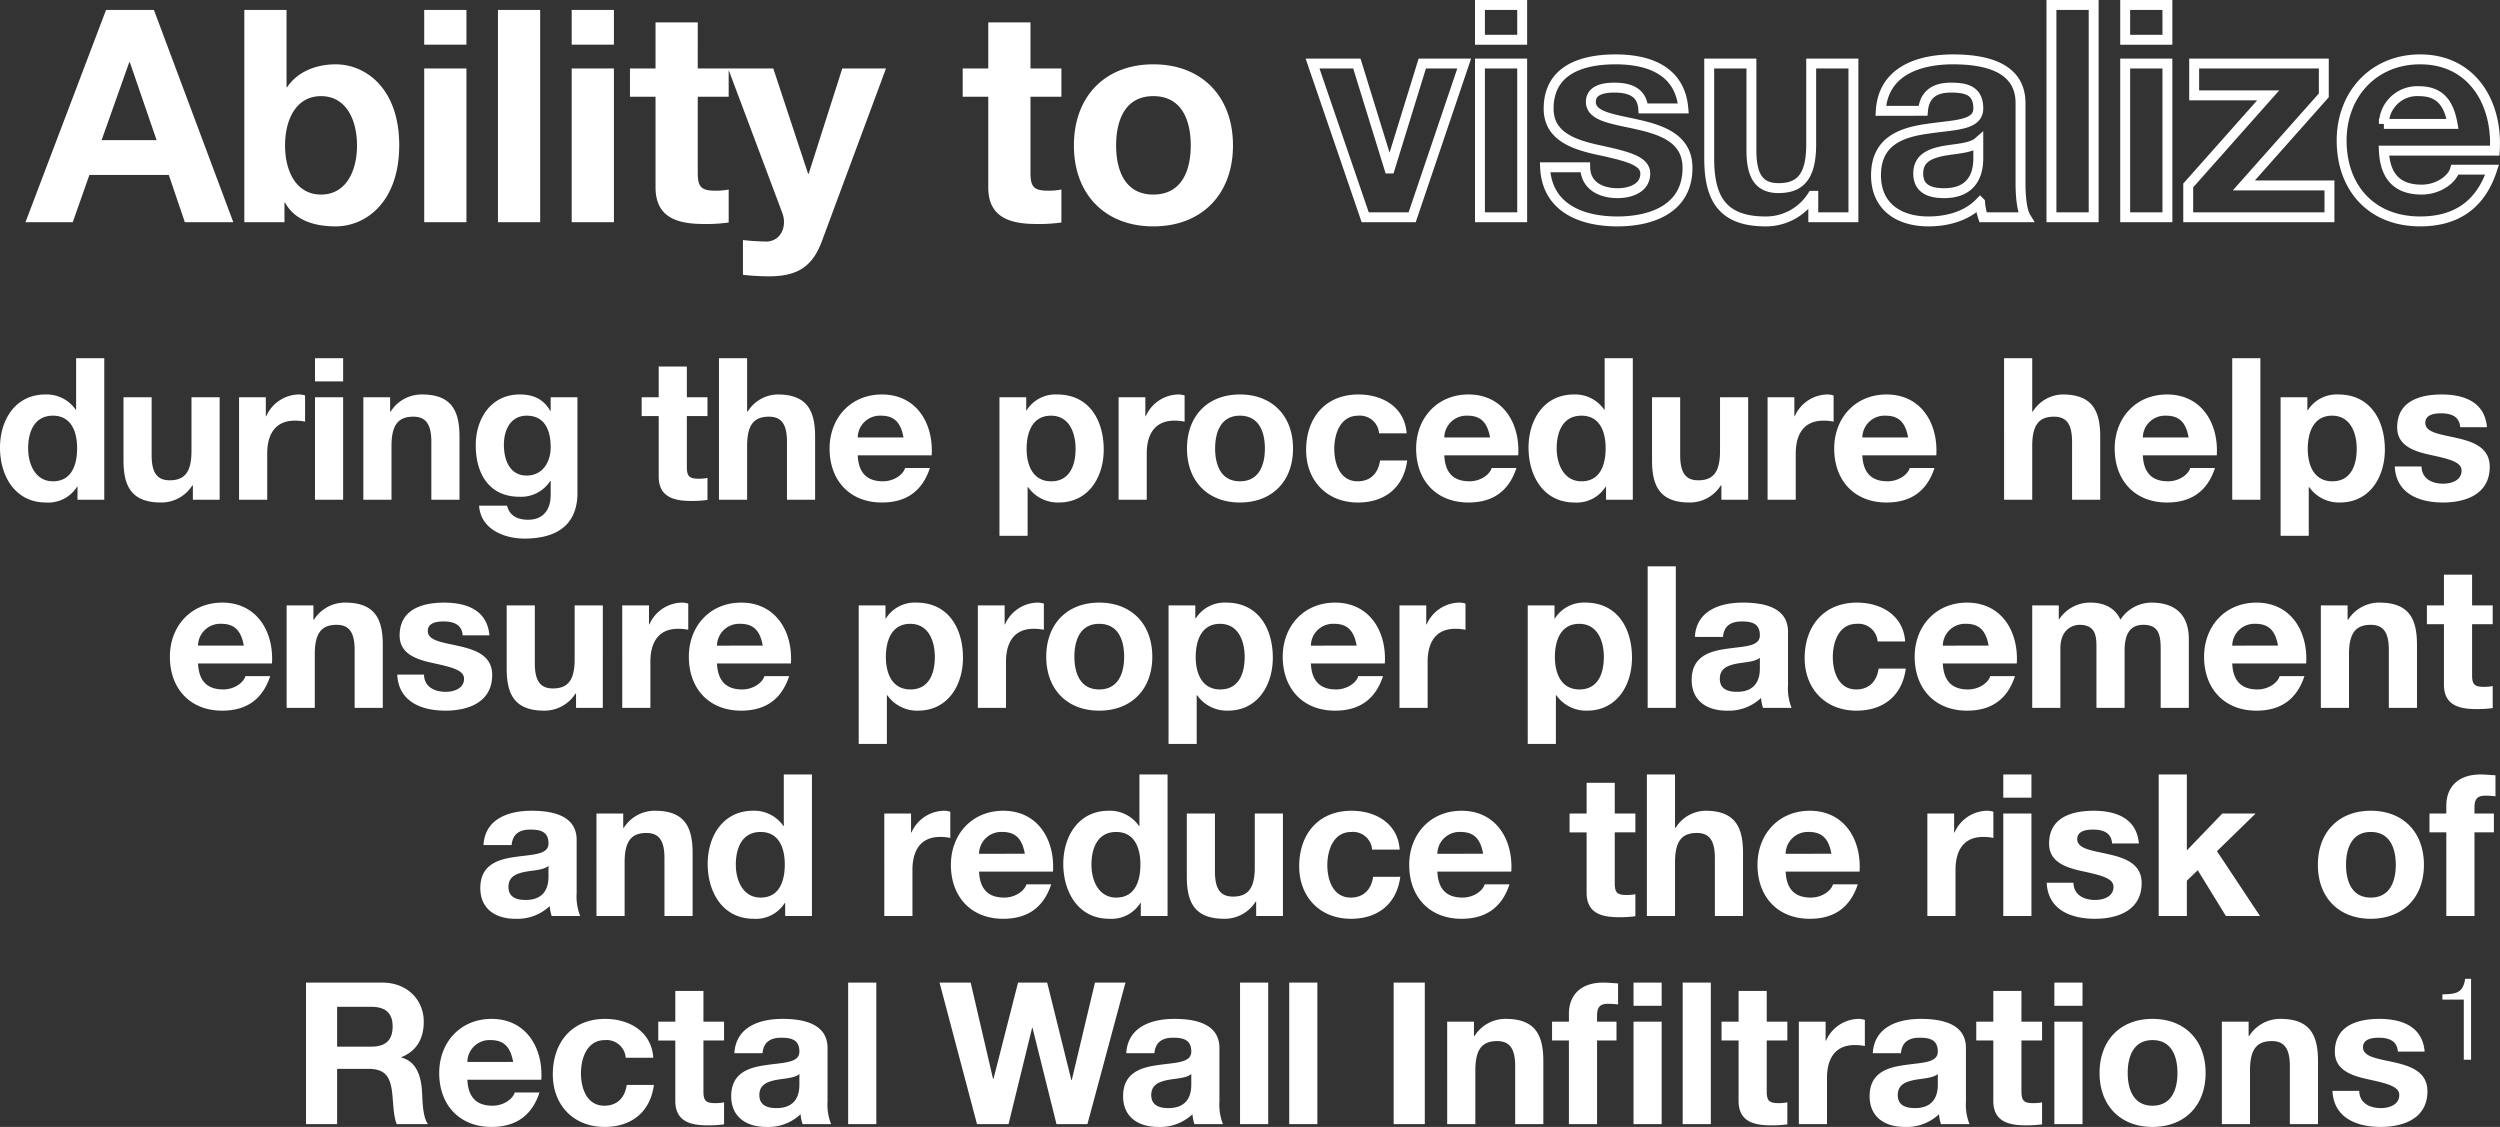
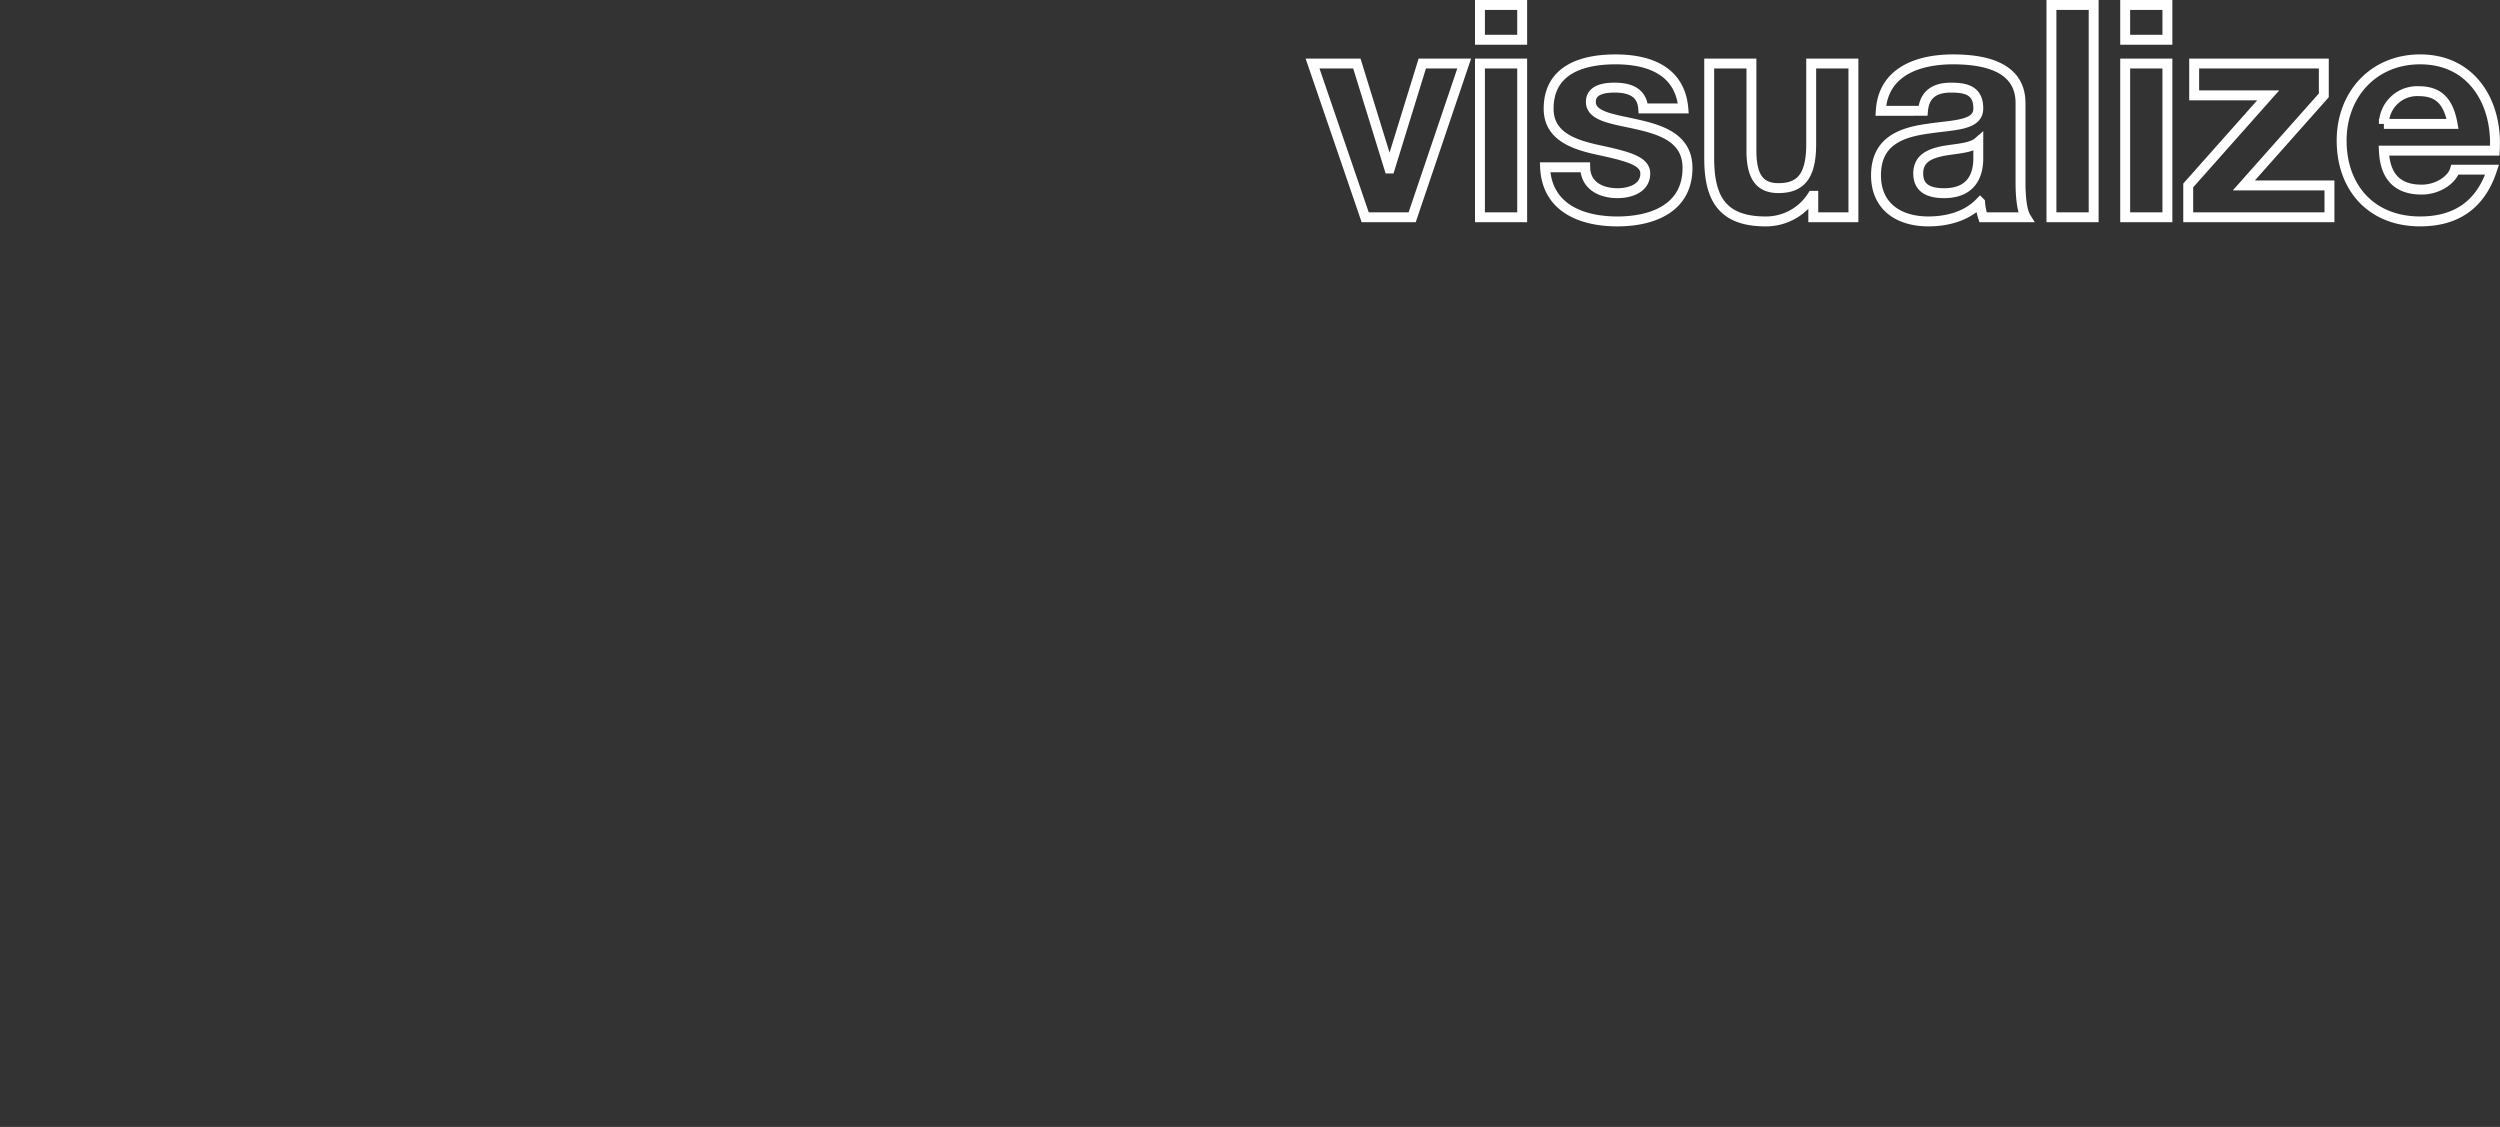
<svg xmlns="http://www.w3.org/2000/svg" height="227.4" viewBox="0 0 504.473 227.4" width="504.473">
  <rect x="0" y="0" width="504.473" height="227.4" fill="#333333" stroke="none" />
-   <path d="m-.42 0h9.54l3.36-9.54h16.02l3.24 9.54h9.78l-16.02-42.84h-9.66zm20.94-32.28h.12l5.4 15.72h-11.1zm23.22 32.28h8.1v-3.96h.12c1.86 3.42 5.64 4.8 10.2 4.8 6.18 0 12.84-4.98 12.84-16.38 0-11.34-6.66-16.32-12.84-16.32-3.84 0-7.68 1.44-9.78 4.62h-.12v-15.6h-8.52zm22.74-15.48c0 5.16-2.22 9.9-7.26 9.9s-7.26-4.74-7.26-9.9c0-5.22 2.22-9.96 7.26-9.96s7.26 4.74 7.26 9.96zm13.56 15.48h8.52v-31.02h-8.52zm8.52-42.84h-8.52v7.02h8.52zm6.36 42.84h8.52v-42.84h-8.52zm14.88 0h8.52v-31.02h-8.52zm8.52-42.84h-8.52v7.02h8.52zm16.92 2.52h-8.52v9.3h-5.16v5.7h5.16v18.3c0 6.18 4.56 7.38 9.78 7.38a32.675 32.675 0 0 0 4.98-.3v-6.66a13.1 13.1 0 0 1 -2.64.24c-2.88 0-3.6-.72-3.6-3.6v-15.36h6.24v-5.7h-6.24zm37.98 9.3h-8.82l-6.78 21.24h-.12l-7.02-21.24h-9.12l10.92 29.1c.96 2.46 0 5.52-2.94 5.82a45.3 45.3 0 0 1 -4.98-.3v7.02a50.744 50.744 0 0 0 5.22.3c5.88 0 8.82-2.04 10.68-7.02zm29.16-9.3h-8.52v9.3h-5.16v5.7h5.16v18.3c0 6.18 4.56 7.38 9.78 7.38a32.675 32.675 0 0 0 4.98-.3v-6.66a13.1 13.1 0 0 1 -2.64.24c-2.88 0-3.6-.72-3.6-3.6v-15.36h6.24v-5.7h-6.24zm8.76 24.84c0 9.84 6.3 16.32 16.02 16.32 9.78 0 16.08-6.48 16.08-16.32 0-9.9-6.3-16.38-16.08-16.38-9.72 0-16.02 6.48-16.02 16.38zm8.52 0c0-4.98 1.74-9.96 7.5-9.96 5.82 0 7.56 4.98 7.56 9.96 0 4.92-1.74 9.9-7.56 9.9-5.76 0-7.5-4.98-7.5-9.9z" fill="#fff" transform="translate(5.56 44.84)" />
-   <path d="m27.08 29h5.4v-28.56h-5.68v10.4h-.08a7.115 7.115 0 0 0 -6.12-3.08c-6.08 0-9.16 5.16-9.16 10.72 0 5.72 3.04 11.08 9.28 11.08a6.866 6.866 0 0 0 6.28-3.2h.08zm-.08-10.4c0 3.4-1.12 6.68-4.88 6.68-3.52 0-5-3.4-5-6.64 0-3.4 1.28-6.6 5-6.6 3.68 0 4.88 3.2 4.88 6.56zm28.76-10.28h-5.68v10.84c0 4.2-1.32 5.92-4.4 5.92-2.64 0-3.64-1.68-3.64-5.08v-11.68h-5.68v12.72c0 5.12 1.52 8.52 7.56 8.52a7.376 7.376 0 0 0 6.32-3.44h.12v2.88h5.4zm3.92 20.68h5.68v-9.32c0-3.64 1.44-6.64 5.6-6.64a10.366 10.366 0 0 1 2.04.2v-5.28a4.235 4.235 0 0 0 -1.24-.2 7.312 7.312 0 0 0 -6.6 4.4h-.08v-3.84h-5.4zm15.32 0h5.68v-20.68h-5.68zm5.68-28.56h-5.68v4.68h5.68zm4.08 28.56h5.68v-10.84c0-4.2 1.32-5.92 4.4-5.92 2.64 0 3.64 1.68 3.64 5.08v11.68h5.68v-12.72c0-5.12-1.52-8.52-7.56-8.52a7.376 7.376 0 0 0 -6.32 3.44h-.12v-2.88h-5.4zm43.2-20.68h-5.4v2.76h-.08c-1.36-2.4-3.44-3.32-6.16-3.32-5.8 0-8.88 4.88-8.88 10.24 0 5.68 2.64 10.4 8.84 10.4a6.987 6.987 0 0 0 6.2-3.2h.08v2.72c.04 2.96-1.4 5.12-4.56 5.12-2 0-3.72-.72-4.24-2.84h-5.64c.28 4.72 5.04 6.64 9.12 6.64 9.52 0 10.72-5.76 10.72-9.16zm-10.24 15.8c-3.48 0-4.6-3.24-4.6-6.2 0-3.08 1.4-5.88 4.6-5.88 3.68 0 4.84 3 4.84 6.36 0 2.96-1.6 5.72-4.84 5.72zm32.32-22h-5.68v6.2h-3.44v3.8h3.44v12.2c0 4.12 3.04 4.92 6.52 4.92a21.784 21.784 0 0 0 3.32-.2v-4.44a8.734 8.734 0 0 1 -1.76.16c-1.92 0-2.4-.48-2.4-2.4v-10.24h4.16v-3.8h-4.16zm6.48 26.88h5.68v-10.84c0-4.2 1.32-5.92 4.4-5.92 2.64 0 3.64 1.68 3.64 5.08v11.68h5.68v-12.72c0-5.12-1.52-8.52-7.56-8.52a7.265 7.265 0 0 0 -6.04 3.44h-.12v-10.76h-5.68zm42.92-8.96c.4-6.36-3-12.28-10.04-12.28-6.28 0-10.56 4.72-10.56 10.92 0 6.4 4.04 10.88 10.56 10.88 4.68 0 8.08-2.08 9.68-6.96h-5c-.36 1.28-2.2 2.68-4.48 2.68-3.16 0-4.92-1.64-5.08-5.24zm-14.92-3.6a4.476 4.476 0 0 1 4.72-4.4c2.76 0 4 1.52 4.52 4.4zm28.6 19.84h5.68v-9.84h.08a7.34 7.34 0 0 0 6.2 3.12c6.04 0 9.08-5.16 9.08-10.68 0-5.88-2.92-11.12-9.4-11.12a6.88 6.88 0 0 0 -6.16 3.2h-.08v-2.64h-5.4zm10.44-11c-3.68 0-4.96-3.2-4.96-6.56s1.2-6.68 4.92-6.68c3.64 0 4.96 3.4 4.96 6.68 0 3.36-1.2 6.56-4.92 6.56zm13.6 3.72h5.68v-9.32c0-3.64 1.44-6.64 5.6-6.64a10.366 10.366 0 0 1 2.04.2v-5.28a4.235 4.235 0 0 0 -1.24-.2 7.312 7.312 0 0 0 -6.6 4.4h-.08v-3.84h-5.4zm13.8-10.32c0 6.56 4.2 10.88 10.68 10.88 6.52 0 10.72-4.32 10.72-10.88 0-6.6-4.2-10.92-10.72-10.92-6.48 0-10.68 4.32-10.68 10.92zm5.68 0c0-3.32 1.16-6.64 5-6.64 3.88 0 5.04 3.32 5.04 6.64 0 3.28-1.16 6.6-5.04 6.6-3.84 0-5-3.32-5-6.6zm38.64-3.08c-.36-5.28-4.84-7.84-9.72-7.84-6.72 0-10.56 4.76-10.56 11.2 0 6.2 4.2 10.6 10.44 10.6 5.44 0 9.24-3 9.96-8.48h-5.48c-.36 2.52-1.88 4.2-4.52 4.2-3.56 0-4.72-3.56-4.72-6.52 0-3.04 1.2-6.72 4.84-6.72a3.873 3.873 0 0 1 4.2 3.56zm22.52 4.44c.4-6.36-3-12.28-10.04-12.28-6.28 0-10.56 4.72-10.56 10.92 0 6.4 4.04 10.88 10.56 10.88 4.68 0 8.08-2.08 9.68-6.96h-5c-.36 1.28-2.2 2.68-4.48 2.68-3.16 0-4.92-1.64-5.08-5.24zm-14.92-3.6a4.476 4.476 0 0 1 4.72-4.4c2.76 0 4 1.52 4.52 4.4zm32.64 12.56h5.4v-28.56h-5.68v10.4h-.08a7.115 7.115 0 0 0 -6.12-3.08c-6.08 0-9.16 5.16-9.16 10.72 0 5.72 3.04 11.08 9.28 11.08a6.866 6.866 0 0 0 6.28-3.2h.08zm-.08-10.4c0 3.4-1.12 6.68-4.88 6.68-3.52 0-5-3.4-5-6.64 0-3.4 1.28-6.6 5-6.6 3.68 0 4.88 3.2 4.88 6.56zm28.76-10.28h-5.68v10.84c0 4.2-1.32 5.92-4.4 5.92-2.64 0-3.64-1.68-3.64-5.08v-11.68h-5.68v12.72c0 5.12 1.52 8.52 7.56 8.52a7.376 7.376 0 0 0 6.32-3.44h.12v2.88h5.4zm3.92 20.68h5.68v-9.32c0-3.64 1.44-6.64 5.6-6.64a10.367 10.367 0 0 1 2.04.2v-5.28a4.235 4.235 0 0 0 -1.24-.2 7.312 7.312 0 0 0 -6.6 4.4h-.08v-3.84h-5.4zm34.04-8.96c.4-6.36-3-12.28-10.04-12.28-6.28 0-10.56 4.72-10.56 10.92 0 6.4 4.04 10.88 10.56 10.88 4.68 0 8.08-2.08 9.68-6.96h-5c-.36 1.28-2.2 2.68-4.48 2.68-3.16 0-4.92-1.64-5.08-5.24zm-14.92-3.6a4.476 4.476 0 0 1 4.72-4.4c2.76 0 4 1.52 4.52 4.4zm28.6 12.56h5.68v-10.84c0-4.2 1.32-5.92 4.4-5.92 2.64 0 3.64 1.68 3.64 5.08v11.68h5.68v-12.72c0-5.12-1.52-8.52-7.56-8.52a7.265 7.265 0 0 0 -6.04 3.44h-.12v-10.76h-5.68zm42.92-8.96c.4-6.36-3-12.28-10.04-12.28-6.28 0-10.56 4.72-10.56 10.92 0 6.4 4.04 10.88 10.56 10.88 4.68 0 8.08-2.08 9.68-6.96h-5c-.36 1.28-2.2 2.68-4.48 2.68-3.16 0-4.92-1.64-5.08-5.24zm-14.92-3.6a4.476 4.476 0 0 1 4.72-4.4c2.76 0 4 1.52 4.52 4.4zm18.04 12.56h5.68v-28.56h-5.68zm9.76 7.28h5.68v-9.84h.08a7.34 7.34 0 0 0 6.2 3.12c6.04 0 9.08-5.16 9.08-10.68 0-5.88-2.92-11.12-9.4-11.12a6.88 6.88 0 0 0 -6.16 3.2h-.08v-2.64h-5.4zm10.44-11c-3.68 0-4.96-3.2-4.96-6.56s1.2-6.68 4.92-6.68c3.64 0 4.96 3.4 4.96 6.68 0 3.36-1.2 6.56-4.92 6.56zm12.6-3c.24 5.48 4.92 7.28 9.72 7.28 4.72 0 9.44-1.76 9.44-7.2 0-3.84-3.24-5.04-6.56-5.8-3.24-.76-6.44-1.04-6.44-3.08 0-1.68 1.88-1.92 3.16-1.92 2.04 0 3.72.6 3.88 2.8h5.4c-.44-5.08-4.6-6.6-9.12-6.6-4.44 0-9 1.36-9 6.64 0 3.64 3.28 4.8 6.56 5.52 4.08.88 6.44 1.48 6.44 3.2 0 2-2.08 2.64-3.72 2.64-2.24 0-4.32-1-4.36-3.48zm-428.36 39.76c.4-6.36-3-12.28-10.04-12.28-6.28 0-10.56 4.72-10.56 10.92 0 6.4 4.04 10.88 10.56 10.88 4.68 0 8.08-2.08 9.68-6.96h-5c-.36 1.28-2.2 2.68-4.48 2.68-3.16 0-4.92-1.64-5.08-5.24zm-14.92-3.6a4.476 4.476 0 0 1 4.72-4.4c2.76 0 4 1.52 4.52 4.4zm17.88 12.56h5.68v-10.84c0-4.2 1.32-5.92 4.4-5.92 2.64 0 3.64 1.68 3.64 5.08v11.68h5.68v-12.72c0-5.12-1.52-8.52-7.56-8.52a7.376 7.376 0 0 0 -6.32 3.44h-.12v-2.88h-5.4zm22.32-6.72c.24 5.48 4.92 7.28 9.72 7.28 4.72 0 9.44-1.76 9.44-7.2 0-3.84-3.24-5.04-6.56-5.8-3.24-.76-6.44-1.04-6.44-3.08 0-1.68 1.88-1.92 3.16-1.92 2.04 0 3.72.6 3.88 2.8h5.4c-.44-5.08-4.6-6.6-9.12-6.6-4.44 0-9 1.36-9 6.64 0 3.64 3.28 4.8 6.56 5.52 4.08.88 6.44 1.48 6.44 3.2 0 2-2.08 2.64-3.72 2.64-2.24 0-4.32-1-4.36-3.48zm41.48-13.96h-5.68v10.84c0 4.2-1.32 5.92-4.4 5.92-2.64 0-3.64-1.68-3.64-5.08v-11.68h-5.68v12.72c0 5.12 1.52 8.52 7.56 8.52a7.376 7.376 0 0 0 6.32-3.44h.12v2.88h5.4zm3.92 20.68h5.68v-9.32c0-3.64 1.44-6.64 5.6-6.64a10.367 10.367 0 0 1 2.04.2v-5.28a4.235 4.235 0 0 0 -1.24-.2 7.312 7.312 0 0 0 -6.6 4.4h-.08v-3.84h-5.4zm34.04-8.96c.4-6.36-3-12.28-10.04-12.28-6.28 0-10.56 4.72-10.56 10.92 0 6.4 4.04 10.88 10.56 10.88 4.68 0 8.08-2.08 9.68-6.96h-5c-.36 1.28-2.2 2.68-4.48 2.68-3.16 0-4.92-1.64-5.08-5.24zm-14.92-3.6a4.476 4.476 0 0 1 4.72-4.4c2.76 0 4 1.52 4.52 4.4zm28.6 19.84h5.68v-9.84h.08a7.34 7.34 0 0 0 6.2 3.12c6.04 0 9.08-5.16 9.08-10.68 0-5.88-2.92-11.12-9.4-11.12a6.88 6.88 0 0 0 -6.16 3.2h-.08v-2.64h-5.4zm10.44-11c-3.68 0-4.96-3.2-4.96-6.56s1.2-6.68 4.92-6.68c3.64 0 4.96 3.4 4.96 6.68 0 3.36-1.2 6.56-4.92 6.56zm13.6 3.72h5.68v-9.32c0-3.64 1.44-6.64 5.6-6.64a10.367 10.367 0 0 1 2.04.2v-5.28a4.235 4.235 0 0 0 -1.24-.2 7.312 7.312 0 0 0 -6.6 4.4h-.08v-3.84h-5.4zm13.8-10.32c0 6.56 4.2 10.88 10.68 10.88 6.52 0 10.72-4.32 10.72-10.88 0-6.6-4.2-10.92-10.72-10.92-6.48 0-10.68 4.32-10.68 10.92zm5.68 0c0-3.32 1.16-6.64 5-6.64 3.88 0 5.04 3.32 5.04 6.64 0 3.28-1.16 6.6-5.04 6.6-3.84 0-5-3.32-5-6.6zm19 17.6h5.68v-9.84h.08a7.34 7.34 0 0 0 6.2 3.12c6.04 0 9.08-5.16 9.08-10.68 0-5.88-2.92-11.12-9.4-11.12a6.88 6.88 0 0 0 -6.16 3.2h-.08v-2.64h-5.4zm10.44-11c-3.68 0-4.96-3.2-4.96-6.56s1.2-6.68 4.92-6.68c3.64 0 4.96 3.4 4.96 6.68 0 3.36-1.2 6.56-4.92 6.56zm33.2-5.24c.4-6.36-3-12.28-10.04-12.28-6.28 0-10.56 4.72-10.56 10.92 0 6.4 4.04 10.88 10.56 10.88 4.68 0 8.08-2.08 9.68-6.96h-5c-.36 1.28-2.2 2.68-4.48 2.68-3.16 0-4.92-1.64-5.08-5.24zm-14.92-3.6a4.476 4.476 0 0 1 4.72-4.4c2.76 0 4 1.52 4.52 4.4zm17.88 12.56h5.68v-9.32c0-3.64 1.44-6.64 5.6-6.64a10.367 10.367 0 0 1 2.04.2v-5.28a4.235 4.235 0 0 0 -1.24-.2 7.312 7.312 0 0 0 -6.6 4.4h-.08v-3.84h-5.4zm25.88 7.28h5.68v-9.84h.08a7.34 7.34 0 0 0 6.2 3.12c6.04 0 9.08-5.16 9.08-10.68 0-5.88-2.92-11.12-9.4-11.12a6.88 6.88 0 0 0 -6.16 3.2h-.08v-2.64h-5.4zm10.44-11c-3.68 0-4.96-3.2-4.96-6.56s1.2-6.68 4.92-6.68c3.64 0 4.96 3.4 4.96 6.68 0 3.36-1.2 6.56-4.92 6.56zm13.76 3.72h5.68v-28.56h-5.68zm22.64-8c0 1.24-.16 4.76-4.6 4.76-1.84 0-3.48-.52-3.48-2.64 0-2.08 1.6-2.68 3.36-3.04 1.76-.32 3.76-.36 4.72-1.2zm-7.44-6.32c.2-2.24 1.6-3.12 3.76-3.12 2 0 3.68.36 3.68 2.8 0 2.32-3.24 2.2-6.72 2.72-3.52.48-7.04 1.6-7.04 6.28 0 4.24 3.12 6.2 7.04 6.2a9.484 9.484 0 0 0 6.96-2.56 8.45 8.45 0 0 0 .4 2h5.76a10.6 10.6 0 0 1 -.72-4.6v-10.76c0-4.96-4.96-5.88-9.08-5.88-4.64 0-9.4 1.6-9.72 6.92zm36.76.92c-.36-5.28-4.84-7.84-9.72-7.84-6.72 0-10.56 4.76-10.56 11.2 0 6.2 4.2 10.6 10.44 10.6 5.44 0 9.24-3 9.96-8.48h-5.48c-.36 2.52-1.88 4.2-4.52 4.2-3.56 0-4.72-3.56-4.72-6.52 0-3.04 1.2-6.72 4.84-6.72a3.873 3.873 0 0 1 4.2 3.56zm22.52 4.44c.4-6.36-3-12.28-10.04-12.28-6.28 0-10.56 4.72-10.56 10.92 0 6.4 4.04 10.88 10.56 10.88 4.68 0 8.08-2.08 9.68-6.96h-5c-.36 1.28-2.2 2.68-4.48 2.68-3.16 0-4.92-1.64-5.08-5.24zm-14.92-3.6a4.476 4.476 0 0 1 4.72-4.4c2.76 0 4 1.52 4.52 4.4zm18.04 12.56h5.68v-12c0-4.04 2.72-4.76 3.84-4.76 3.6 0 3.44 2.76 3.44 5.16v11.6h5.68v-11.52c0-2.6.6-5.24 3.8-5.24 3.24 0 3.48 2.28 3.48 5.04v11.72h5.68v-13.84c0-5.36-3.16-7.4-7.56-7.4a7.511 7.511 0 0 0 -6.24 3.44c-1.12-2.48-3.44-3.44-6.04-3.44a7.469 7.469 0 0 0 -6.32 3.36h-.08v-2.8h-5.36zm55.28-8.96c.4-6.36-3-12.28-10.04-12.28-6.28 0-10.56 4.72-10.56 10.92 0 6.4 4.04 10.88 10.56 10.88 4.68 0 8.08-2.08 9.68-6.96h-5c-.36 1.28-2.2 2.68-4.48 2.68-3.16 0-4.92-1.64-5.08-5.24zm-14.92-3.6a4.476 4.476 0 0 1 4.72-4.4c2.76 0 4 1.52 4.52 4.4zm17.88 12.56h5.68v-10.84c0-4.2 1.32-5.92 4.4-5.92 2.64 0 3.64 1.68 3.64 5.08v11.68h5.68v-12.72c0-5.12-1.52-8.52-7.56-8.52a7.376 7.376 0 0 0 -6.32 3.44h-.12v-2.88h-5.4zm30.52-26.88h-5.68v6.2h-3.44v3.8h3.44v12.2c0 4.12 3.04 4.92 6.52 4.92a21.784 21.784 0 0 0 3.32-.2v-4.44a8.733 8.733 0 0 1 -1.76.16c-1.92 0-2.4-.48-2.4-2.4v-10.24h4.16v-3.8h-4.16zm-388.16 60.88c0 1.24-.16 4.76-4.6 4.76-1.84 0-3.48-.52-3.48-2.64 0-2.08 1.6-2.68 3.36-3.04 1.76-.32 3.76-.36 4.72-1.2zm-7.44-6.32c.2-2.24 1.6-3.12 3.76-3.12 2 0 3.68.36 3.68 2.8 0 2.32-3.24 2.2-6.72 2.72-3.52.48-7.04 1.6-7.04 6.28 0 4.24 3.12 6.2 7.04 6.2a9.484 9.484 0 0 0 6.96-2.56 8.448 8.448 0 0 0 .4 2h5.76a10.6 10.6 0 0 1 -.72-4.6v-10.76c0-4.96-4.96-5.88-9.08-5.88-4.64 0-9.4 1.6-9.72 6.92zm17.12 14.32h5.68v-10.84c0-4.2 1.32-5.92 4.4-5.92 2.64 0 3.64 1.68 3.64 5.08v11.68h5.68v-12.72c0-5.12-1.52-8.52-7.56-8.52a7.376 7.376 0 0 0 -6.32 3.44h-.12v-2.88h-5.4zm38.08 0h5.4v-28.56h-5.68v10.4h-.08a7.115 7.115 0 0 0 -6.12-3.08c-6.08 0-9.16 5.16-9.16 10.72 0 5.72 3.04 11.08 9.28 11.08a6.866 6.866 0 0 0 6.28-3.2h.08zm-.08-10.4c0 3.4-1.12 6.68-4.88 6.68-3.52 0-5-3.4-5-6.64 0-3.4 1.28-6.6 5-6.6 3.68 0 4.88 3.2 4.88 6.56zm20.08 10.4h5.68v-9.32c0-3.64 1.44-6.64 5.6-6.64a10.366 10.366 0 0 1 2.04.2v-5.28a4.235 4.235 0 0 0 -1.24-.2 7.312 7.312 0 0 0 -6.6 4.4h-.08v-3.84h-5.4zm34.04-8.96c.4-6.36-3-12.28-10.04-12.28-6.28 0-10.56 4.72-10.56 10.92 0 6.4 4.04 10.88 10.56 10.88 4.68 0 8.08-2.08 9.68-6.96h-5c-.36 1.28-2.2 2.68-4.48 2.68-3.16 0-4.92-1.64-5.08-5.24zm-14.92-3.6a4.476 4.476 0 0 1 4.72-4.4c2.76 0 4 1.52 4.52 4.4zm32.64 12.56h5.4v-28.56h-5.68v10.4h-.08a7.115 7.115 0 0 0 -6.12-3.08c-6.08 0-9.16 5.16-9.16 10.72 0 5.72 3.04 11.08 9.28 11.08a6.866 6.866 0 0 0 6.28-3.2h.08zm-.08-10.4c0 3.4-1.12 6.68-4.88 6.68-3.52 0-5-3.4-5-6.64 0-3.4 1.28-6.6 5-6.6 3.68 0 4.88 3.2 4.88 6.56zm28.76-10.28h-5.68v10.84c0 4.2-1.32 5.92-4.4 5.92-2.64 0-3.64-1.68-3.64-5.08v-11.68h-5.68v12.72c0 5.12 1.52 8.52 7.56 8.52a7.376 7.376 0 0 0 6.32-3.44h.12v2.88h5.4zm23.56 7.28c-.36-5.28-4.84-7.84-9.72-7.84-6.72 0-10.56 4.76-10.56 11.2 0 6.2 4.2 10.6 10.44 10.6 5.44 0 9.24-3 9.96-8.48h-5.48c-.36 2.52-1.88 4.2-4.52 4.2-3.56 0-4.72-3.56-4.72-6.52 0-3.04 1.2-6.72 4.84-6.72a3.873 3.873 0 0 1 4.2 3.56zm22.52 4.44c.4-6.36-3-12.28-10.04-12.28-6.28 0-10.56 4.72-10.56 10.92 0 6.4 4.04 10.88 10.56 10.88 4.68 0 8.08-2.08 9.68-6.96h-5c-.36 1.28-2.2 2.68-4.48 2.68-3.16 0-4.92-1.64-5.08-5.24zm-14.92-3.6a4.476 4.476 0 0 1 4.72-4.4c2.76 0 4 1.52 4.52 4.4zm35.8-14.32h-5.68v6.2h-3.44v3.8h3.44v12.2c0 4.12 3.04 4.92 6.52 4.92a21.784 21.784 0 0 0 3.32-.2v-4.44a8.733 8.733 0 0 1 -1.76.16c-1.92 0-2.4-.48-2.4-2.4v-10.24h4.16v-3.8h-4.16zm6.48 26.88h5.68v-10.84c0-4.2 1.32-5.92 4.4-5.92 2.64 0 3.64 1.68 3.64 5.08v11.68h5.68v-12.72c0-5.12-1.52-8.52-7.56-8.52a7.265 7.265 0 0 0 -6.04 3.44h-.12v-10.76h-5.68zm42.92-8.96c.4-6.36-3-12.28-10.04-12.28-6.28 0-10.56 4.72-10.56 10.92 0 6.4 4.04 10.88 10.56 10.88 4.68 0 8.08-2.08 9.68-6.96h-5c-.36 1.28-2.2 2.68-4.48 2.68-3.16 0-4.92-1.64-5.08-5.24zm-14.92-3.6a4.476 4.476 0 0 1 4.72-4.4c2.76 0 4 1.52 4.52 4.4zm28.6 12.56h5.68v-9.32c0-3.64 1.44-6.64 5.6-6.64a10.367 10.367 0 0 1 2.04.2v-5.28a4.235 4.235 0 0 0 -1.24-.2 7.312 7.312 0 0 0 -6.6 4.4h-.08v-3.84h-5.4zm15.32 0h5.68v-20.68h-5.68zm5.68-28.56h-5.68v4.68h5.68zm3.08 21.84c.24 5.48 4.92 7.28 9.72 7.28 4.72 0 9.44-1.76 9.44-7.2 0-3.84-3.24-5.04-6.56-5.8-3.24-.76-6.44-1.04-6.44-3.08 0-1.68 1.88-1.92 3.16-1.92 2.04 0 3.72.6 3.88 2.8h5.4c-.44-5.08-4.6-6.6-9.12-6.6-4.44 0-9 1.36-9 6.64 0 3.64 3.28 4.8 6.56 5.52 4.08.88 6.44 1.48 6.44 3.2 0 2-2.08 2.64-3.72 2.64-2.24 0-4.32-1-4.36-3.48zm22.6 6.72h5.68v-7.12l2.2-2.12 5.68 9.24h6.88l-8.68-13.08 7.8-7.6h-6.72l-7.16 7.44v-15.32h-5.68zm32.12-10.32c0 6.56 4.2 10.88 10.68 10.88 6.52 0 10.72-4.32 10.72-10.88 0-6.6-4.2-10.92-10.72-10.92-6.48 0-10.68 4.32-10.68 10.92zm5.68 0c0-3.32 1.16-6.64 5-6.64 3.88 0 5.04 3.32 5.04 6.64 0 3.28-1.16 6.6-5.04 6.6-3.84 0-5-3.32-5-6.6zm20.24 10.32h5.68v-16.88h3.92v-3.8h-3.92v-1.24c0-1.72.64-2.36 2.16-2.36a17.622 17.622 0 0 1 2.08.12v-4.24c-.96-.04-2-.16-3-.16-4.64 0-6.92 2.64-6.92 6.28v1.6h-3.4v3.8h3.4zm-431.893 42h6.28v-11.16h6.28c3.16 0 4.32 1.32 4.76 4.32.32 2.28.24 5.04 1 6.84h6.28c-1.12-1.6-1.08-4.96-1.2-6.76-.2-2.88-1.08-5.88-4.16-6.68v-.08c3.16-1.28 4.52-3.8 4.52-7.16 0-4.32-3.24-7.88-8.36-7.88h-15.4zm6.28-23.68h6.88c2.8 0 4.32 1.2 4.32 3.96 0 2.88-1.52 4.08-4.32 4.08h-6.88zm41.2 14.72c.4-6.36-3-12.28-10.04-12.28-6.28 0-10.56 4.72-10.56 10.92 0 6.4 4.04 10.88 10.56 10.88 4.68 0 8.08-2.08 9.68-6.96h-5c-.36 1.28-2.2 2.68-4.48 2.68-3.16 0-4.92-1.64-5.08-5.24zm-14.92-3.6a4.476 4.476 0 0 1 4.72-4.4c2.76 0 4 1.52 4.52 4.4zm37.52-.84c-.36-5.28-4.84-7.84-9.72-7.84-6.72 0-10.56 4.76-10.56 11.2 0 6.2 4.2 10.6 10.44 10.6 5.44 0 9.24-3 9.96-8.48h-5.48c-.36 2.52-1.88 4.2-4.52 4.2-3.56 0-4.72-3.56-4.72-6.52 0-3.04 1.2-6.72 4.84-6.72a3.873 3.873 0 0 1 4.2 3.56zm10.12-13.48h-5.68v6.2h-3.44v3.8h3.44v12.2c0 4.12 3.04 4.92 6.52 4.92a21.783 21.783 0 0 0 3.32-.2v-4.44a8.734 8.734 0 0 1 -1.76.16c-1.92 0-2.4-.48-2.4-2.4v-10.24h4.16v-3.8h-4.16zm19.36 18.88c0 1.24-.16 4.76-4.6 4.76-1.84 0-3.48-.52-3.48-2.64 0-2.08 1.6-2.68 3.36-3.04 1.76-.32 3.76-.36 4.72-1.2zm-7.44-6.32c.2-2.24 1.6-3.12 3.76-3.12 2 0 3.68.36 3.68 2.8 0 2.32-3.24 2.2-6.72 2.72-3.52.48-7.04 1.6-7.04 6.28 0 4.24 3.12 6.2 7.04 6.2a9.484 9.484 0 0 0 6.96-2.56 8.449 8.449 0 0 0 .4 2h5.76a10.6 10.6 0 0 1 -.72-4.6v-10.76c0-4.96-4.96-5.88-9.08-5.88-4.64 0-9.4 1.6-9.72 6.92zm17.28 14.32h5.68v-28.56h-5.68zm55.96-28.56h-6.16l-4.68 19.68h-.08l-4.88-19.68h-5.88l-4.96 19.44h-.08l-4.52-19.44h-6.28l7.56 28.56h6.36l4.76-19.44h.08l4.84 19.44h6.24zm13.28 20.56c0 1.24-.16 4.76-4.6 4.76-1.84 0-3.48-.52-3.48-2.64 0-2.08 1.6-2.68 3.36-3.04 1.76-.32 3.76-.36 4.72-1.2zm-7.44-6.32c.2-2.24 1.6-3.12 3.76-3.12 2 0 3.68.36 3.68 2.8 0 2.32-3.24 2.2-6.72 2.72-3.52.48-7.04 1.6-7.04 6.28 0 4.24 3.12 6.2 7.04 6.2a9.484 9.484 0 0 0 6.96-2.56 8.448 8.448 0 0 0 .4 2h5.76a10.6 10.6 0 0 1 -.72-4.6v-10.76c0-4.96-4.96-5.88-9.08-5.88-4.64 0-9.4 1.6-9.72 6.92zm17.28 14.32h5.68v-28.56h-5.68zm9.92 0h5.68v-28.56h-5.68zm21.08 0h6.28v-28.56h-6.28zm10.8 0h5.68v-10.84c0-4.2 1.32-5.92 4.4-5.92 2.64 0 3.64 1.68 3.64 5.08v11.68h5.68v-12.72c0-5.12-1.52-8.52-7.56-8.52a7.376 7.376 0 0 0 -6.32 3.44h-.12v-2.88h-5.4zm43.28-28.56h-5.68v4.68h5.68zm-5.68 28.56h5.68v-20.68h-5.68zm-13.04 0h5.68v-16.88h3.92v-3.8h-3.92v-1.24c0-1.72.64-2.36 2.16-2.36a17.621 17.621 0 0 1 2.08.12v-4.24c-.96-.04-2-.16-3-.16-4.64 0-6.92 2.64-6.92 6.28v1.6h-3.4v3.8h3.4zm22.96 0h5.68v-28.56h-5.68zm16.96-26.88h-5.68v6.2h-3.44v3.8h3.44v12.2c0 4.12 3.04 4.92 6.52 4.92a21.783 21.783 0 0 0 3.32-.2v-4.44a8.734 8.734 0 0 1 -1.76.16c-1.92 0-2.4-.48-2.4-2.4v-10.24h4.16v-3.8h-4.16zm6.48 26.88h5.68v-9.32c0-3.64 1.44-6.64 5.6-6.64a10.366 10.366 0 0 1 2.04.2v-5.28a4.235 4.235 0 0 0 -1.24-.2 7.312 7.312 0 0 0 -6.6 4.4h-.08v-3.84h-5.4zm28.04-8c0 1.24-.16 4.76-4.6 4.76-1.84 0-3.48-.52-3.48-2.64 0-2.08 1.6-2.68 3.36-3.04 1.76-.32 3.76-.36 4.72-1.2zm-7.44-6.32c.2-2.24 1.6-3.12 3.76-3.12 2 0 3.68.36 3.68 2.8 0 2.32-3.24 2.2-6.72 2.72-3.52.48-7.04 1.6-7.04 6.28 0 4.24 3.12 6.2 7.04 6.2a9.484 9.484 0 0 0 6.96-2.56 8.45 8.45 0 0 0 .4 2h5.76a10.6 10.6 0 0 1 -.72-4.6v-10.76c0-4.96-4.96-5.88-9.08-5.88-4.64 0-9.4 1.6-9.72 6.92zm24.32-12.56h-5.68v6.2h-3.44v3.8h3.44v12.2c0 4.12 3.04 4.92 6.52 4.92a21.783 21.783 0 0 0 3.32-.2v-4.44a8.734 8.734 0 0 1 -1.76.16c-1.92 0-2.4-.48-2.4-2.4v-10.24h4.16v-3.8h-4.16zm6.64 26.88h5.68v-20.68h-5.68zm5.68-28.56h-5.68v4.68h5.68zm3.44 18.24c0 6.56 4.2 10.88 10.68 10.88 6.52 0 10.72-4.32 10.72-10.88 0-6.6-4.2-10.92-10.72-10.92-6.48 0-10.68 4.32-10.68 10.92zm5.68 0c0-3.32 1.16-6.64 5-6.64 3.88 0 5.04 3.32 5.04 6.64 0 3.28-1.16 6.6-5.04 6.6-3.84 0-5-3.32-5-6.6zm19 10.32h5.68v-10.84c0-4.2 1.32-5.92 4.4-5.92 2.64 0 3.64 1.68 3.64 5.08v11.68h5.68v-12.72c0-5.12-1.52-8.52-7.56-8.52a7.376 7.376 0 0 0 -6.32 3.44h-.12v-2.88h-5.4zm22.32-6.72c.24 5.48 4.92 7.28 9.72 7.28 4.72 0 9.44-1.76 9.44-7.2 0-3.84-3.24-5.04-6.56-5.8-3.24-.76-6.44-1.04-6.44-3.08 0-1.68 1.88-1.92 3.16-1.92 2.04 0 3.72.6 3.88 2.8h5.4c-.44-5.08-4.6-6.6-9.12-6.6-4.44 0-9 1.36-9 6.64 0 3.64 3.28 4.8 6.56 5.52 4.08.88 6.44 1.48 6.44 3.2 0 2-2.08 2.64-3.72 2.64-2.24 0-4.32-1-4.36-3.48zm22.183-18.413h4.316v12.133h1.47v-16.332h-1.19c-.443 3.01-2.03 3.056-4.6 3.15z" fill="#fff" transform="translate(-11.44 71.84)" />
  <path d="m30.9-31.02h-8.46l-6.54 21.18h-.12l-6.54-21.18h-8.94l10.62 31.02h9.48zm3.18 31.02h8.52v-31.02h-8.52zm8.52-42.84h-8.52v7.02h8.52zm4.62 32.76c.36 8.22 7.38 10.92 14.58 10.92 7.08 0 14.16-2.64 14.16-10.8 0-5.76-4.86-7.56-9.84-8.7-4.86-1.14-9.66-1.56-9.66-4.62 0-2.52 2.82-2.88 4.74-2.88 3.06 0 5.58.9 5.82 4.2h8.1c-.66-7.62-6.9-9.9-13.68-9.9-6.66 0-13.5 2.04-13.5 9.96 0 5.46 4.92 7.2 9.84 8.28 6.12 1.32 9.66 2.22 9.66 4.8 0 3-3.12 3.96-5.58 3.96-3.36 0-6.48-1.5-6.54-5.22zm62.22-20.94h-8.52v16.26c0 6.3-1.98 8.88-6.6 8.88-3.96 0-5.46-2.52-5.46-7.62v-17.52h-8.52v19.08c0 7.68 2.28 12.78 11.34 12.78a11.064 11.064 0 0 0 9.48-5.16h.18v4.32h8.1zm25.2 19.02c0 1.86-.24 7.14-6.9 7.14-2.76 0-5.22-.78-5.22-3.96 0-3.12 2.4-4.02 5.04-4.56 2.64-.48 5.64-.54 7.08-1.8zm-11.16-9.48c.3-3.36 2.4-4.68 5.64-4.68 3 0 5.52.54 5.52 4.2 0 3.48-4.86 3.3-10.08 4.08-5.28.72-10.56 2.4-10.56 9.42 0 6.36 4.68 9.3 10.56 9.3 3.78 0 7.74-1.02 10.44-3.84a12.672 12.672 0 0 0 .6 3h8.64c-.78-1.26-1.08-4.08-1.08-6.9v-16.14c0-7.44-7.44-8.82-13.62-8.82-6.96 0-14.1 2.4-14.58 10.38zm25.92 21.48h8.52v-42.84h-8.52zm14.88 0h8.52v-31.02h-8.52zm8.52-42.84h-8.52v7.02h8.52zm4.2 42.84h28.5v-6.42h-17.28l16.14-18.18v-6.42h-26.16v6.42h14.94l-16.14 18.18zm61.86-13.44c.6-9.54-4.5-18.42-15.06-18.42-9.42 0-15.84 7.08-15.84 16.38 0 9.6 6.06 16.32 15.84 16.32 7.02 0 12.12-3.12 14.52-10.44h-7.5c-.54 1.92-3.3 4.02-6.72 4.02-4.74 0-7.38-2.46-7.62-7.86zm-22.38-5.4a6.714 6.714 0 0 1 7.08-6.6c4.14 0 6 2.28 6.78 6.6z" fill="none" stroke="#fff" stroke-width="2" transform="translate(264.56 43.84)" />
</svg>